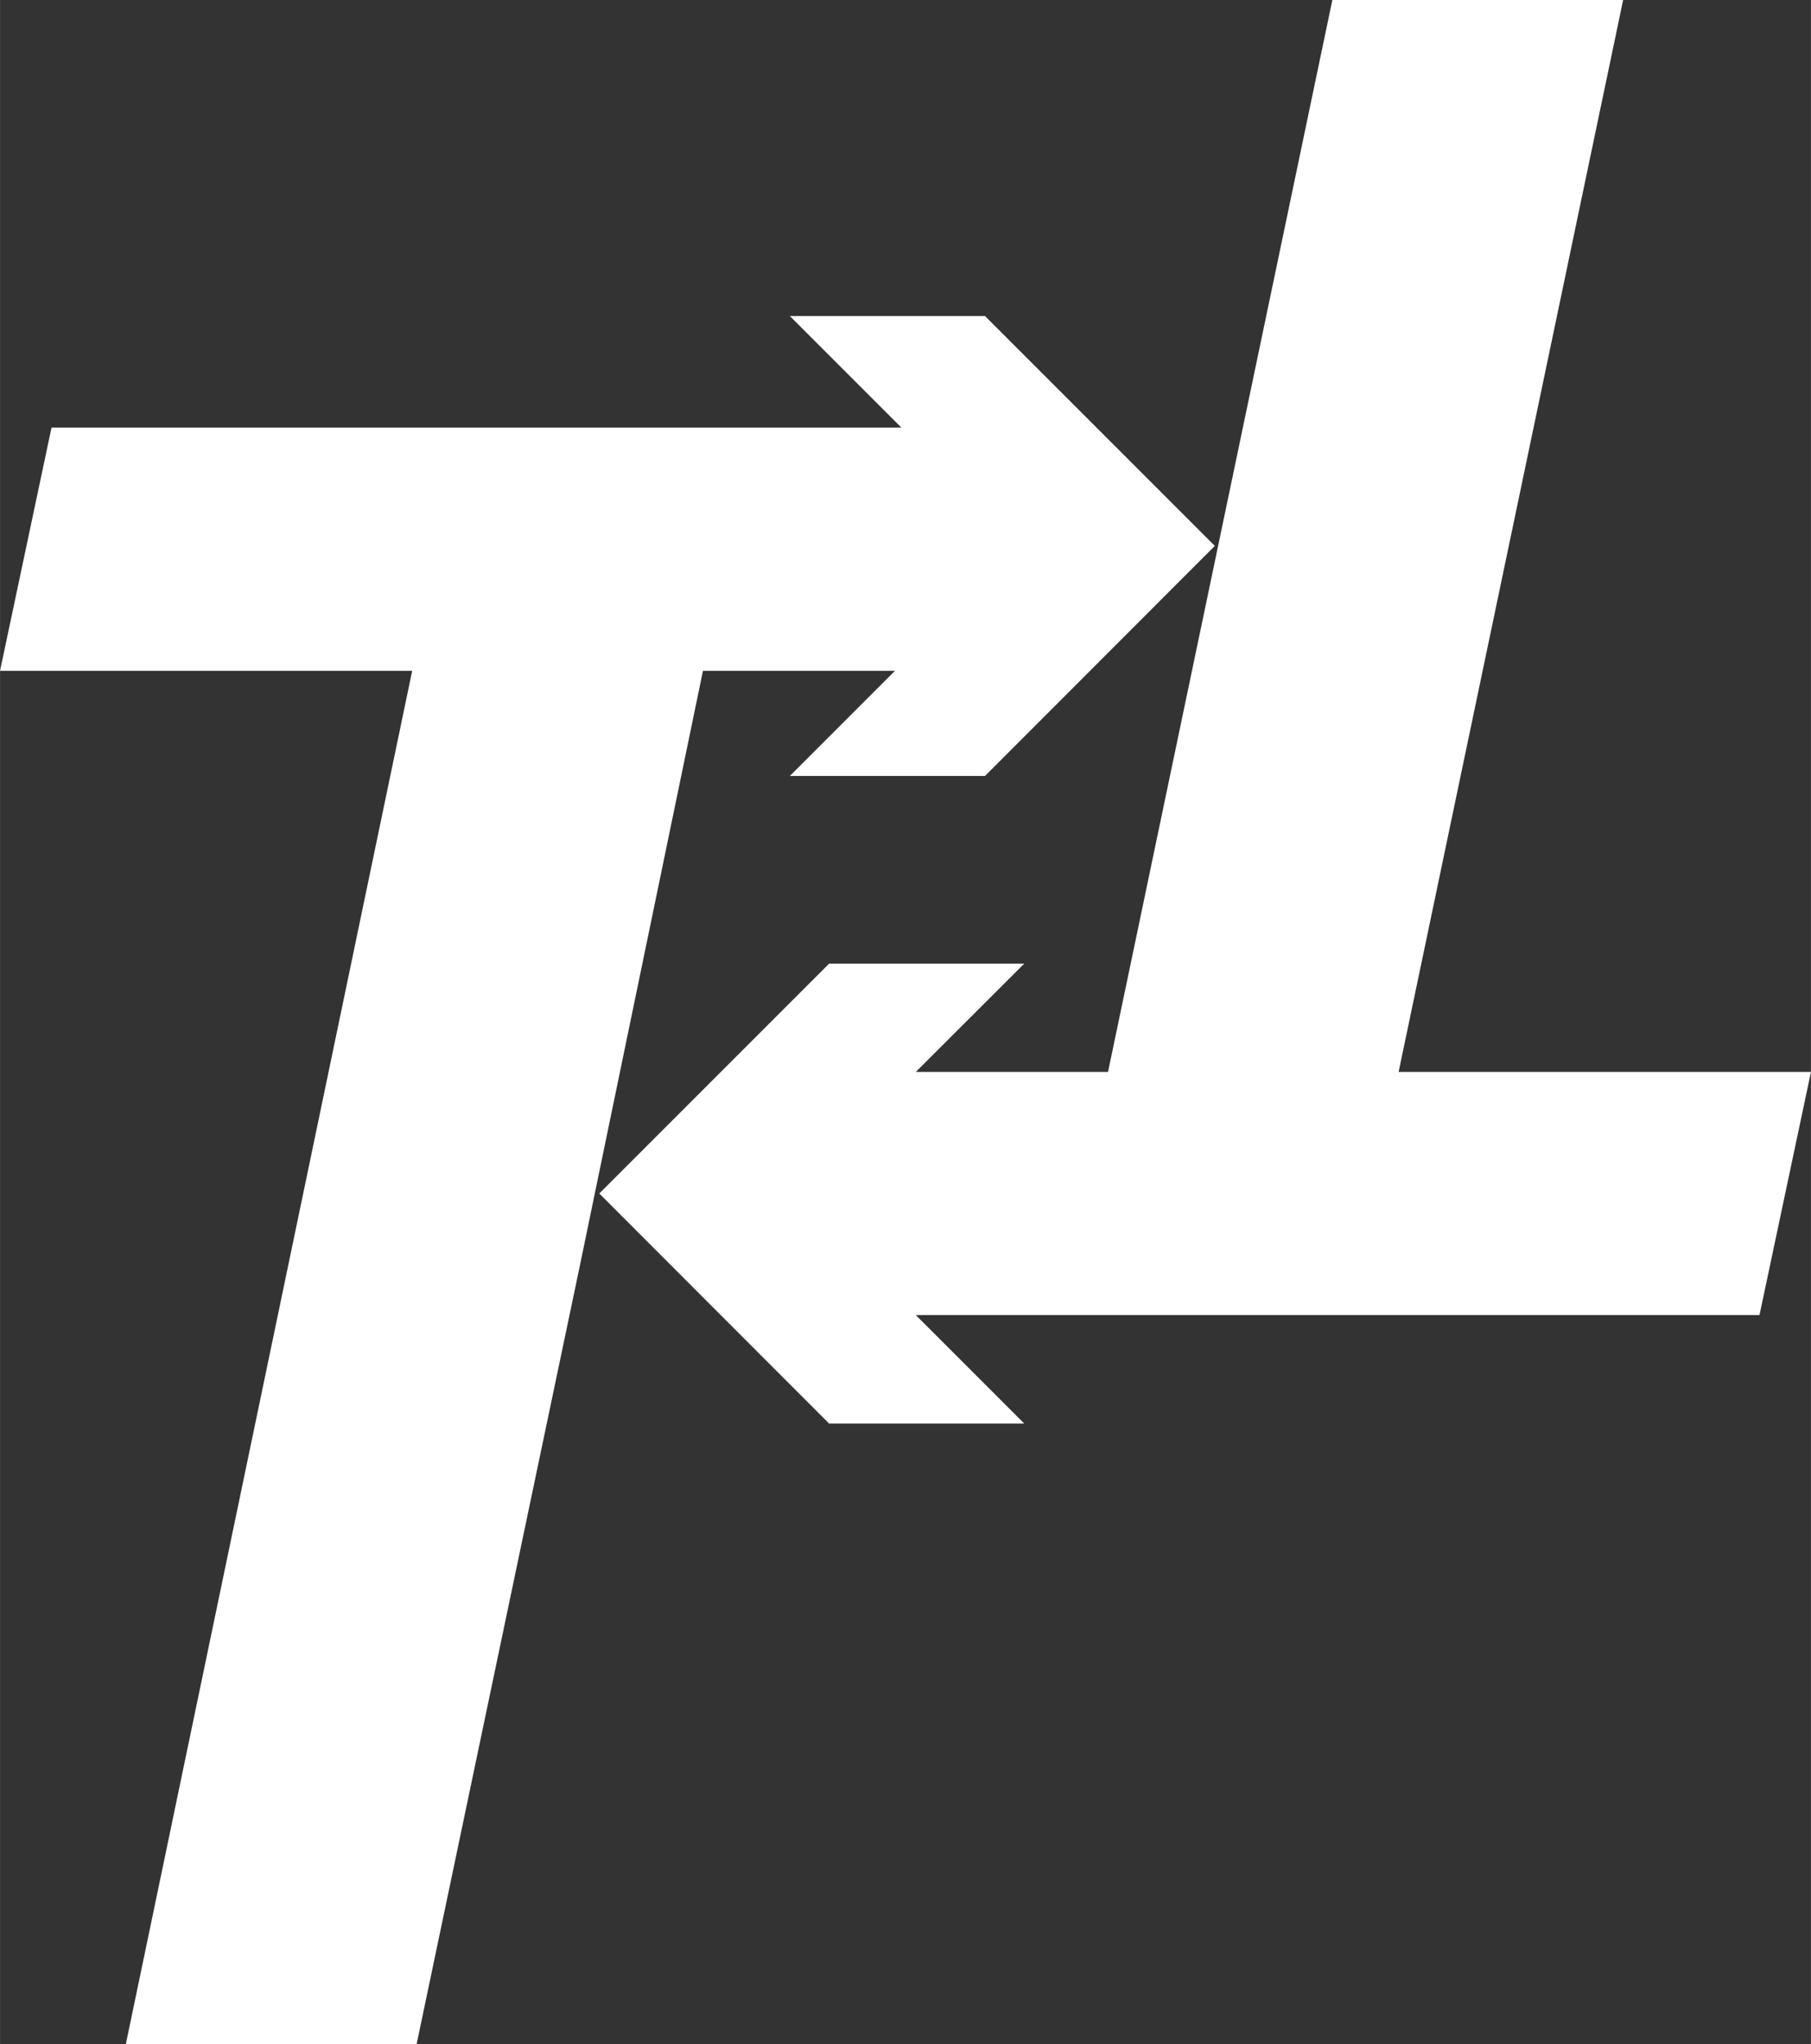
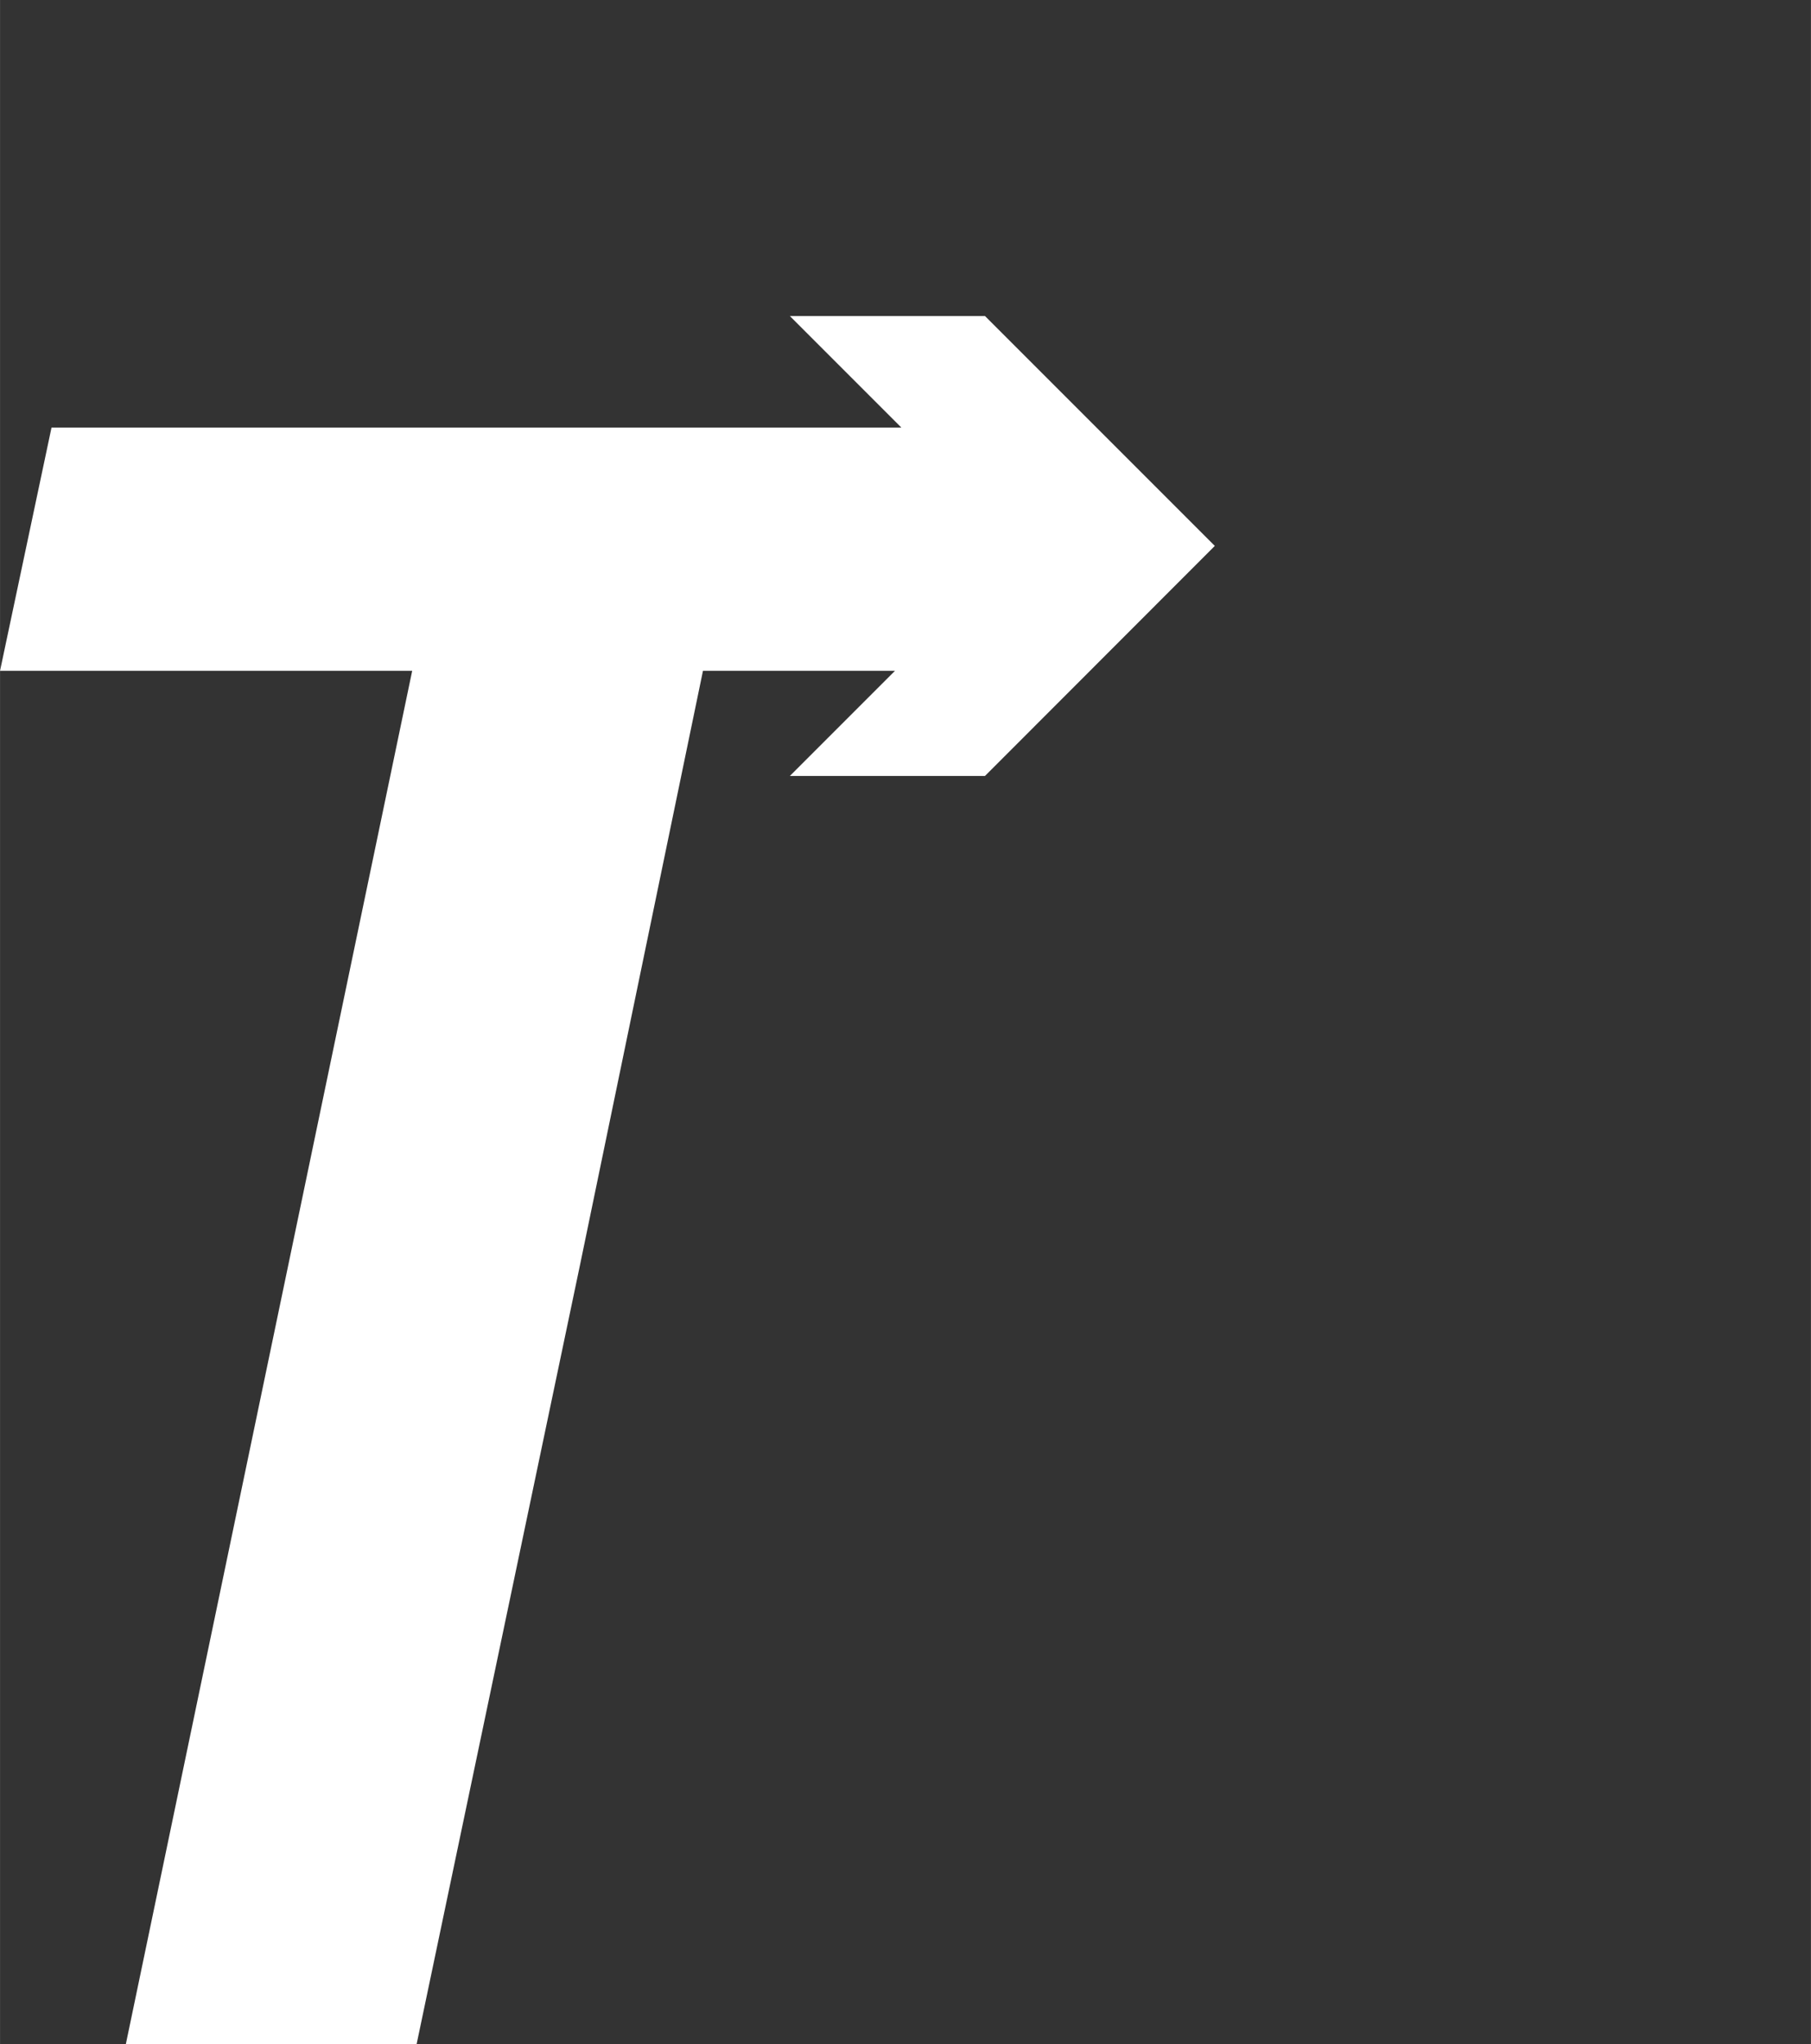
<svg xmlns="http://www.w3.org/2000/svg" id="Ebene_1" width="35mm" height="39.5mm" viewBox="0 0 99.21 111.97">
  <rect x="0" y="0" width="99.21" height="111.97" fill="#333333" stroke="none" />
-   <polygon points="72.99 0 60.7 58.71 50.17 58.71 56.11 52.78 45.42 52.78 32.83 65.37 45.42 77.97 56.11 77.97 50.17 72.03 96.39 72.03 99.21 58.71 76.62 58.71 88.92 0 72.99 0" style="fill: #fff;" />
  <polygon points="43.27 17.31 49.38 23.42 2.82 23.42 0 36.74 22.58 36.74 6.89 111.97 22.82 111.97 31.77 69.3 38.51 36.74 49.03 36.74 43.27 42.5 53.96 42.5 66.55 29.9 53.96 17.31 43.27 17.31" style="fill: #fff;" />
</svg>